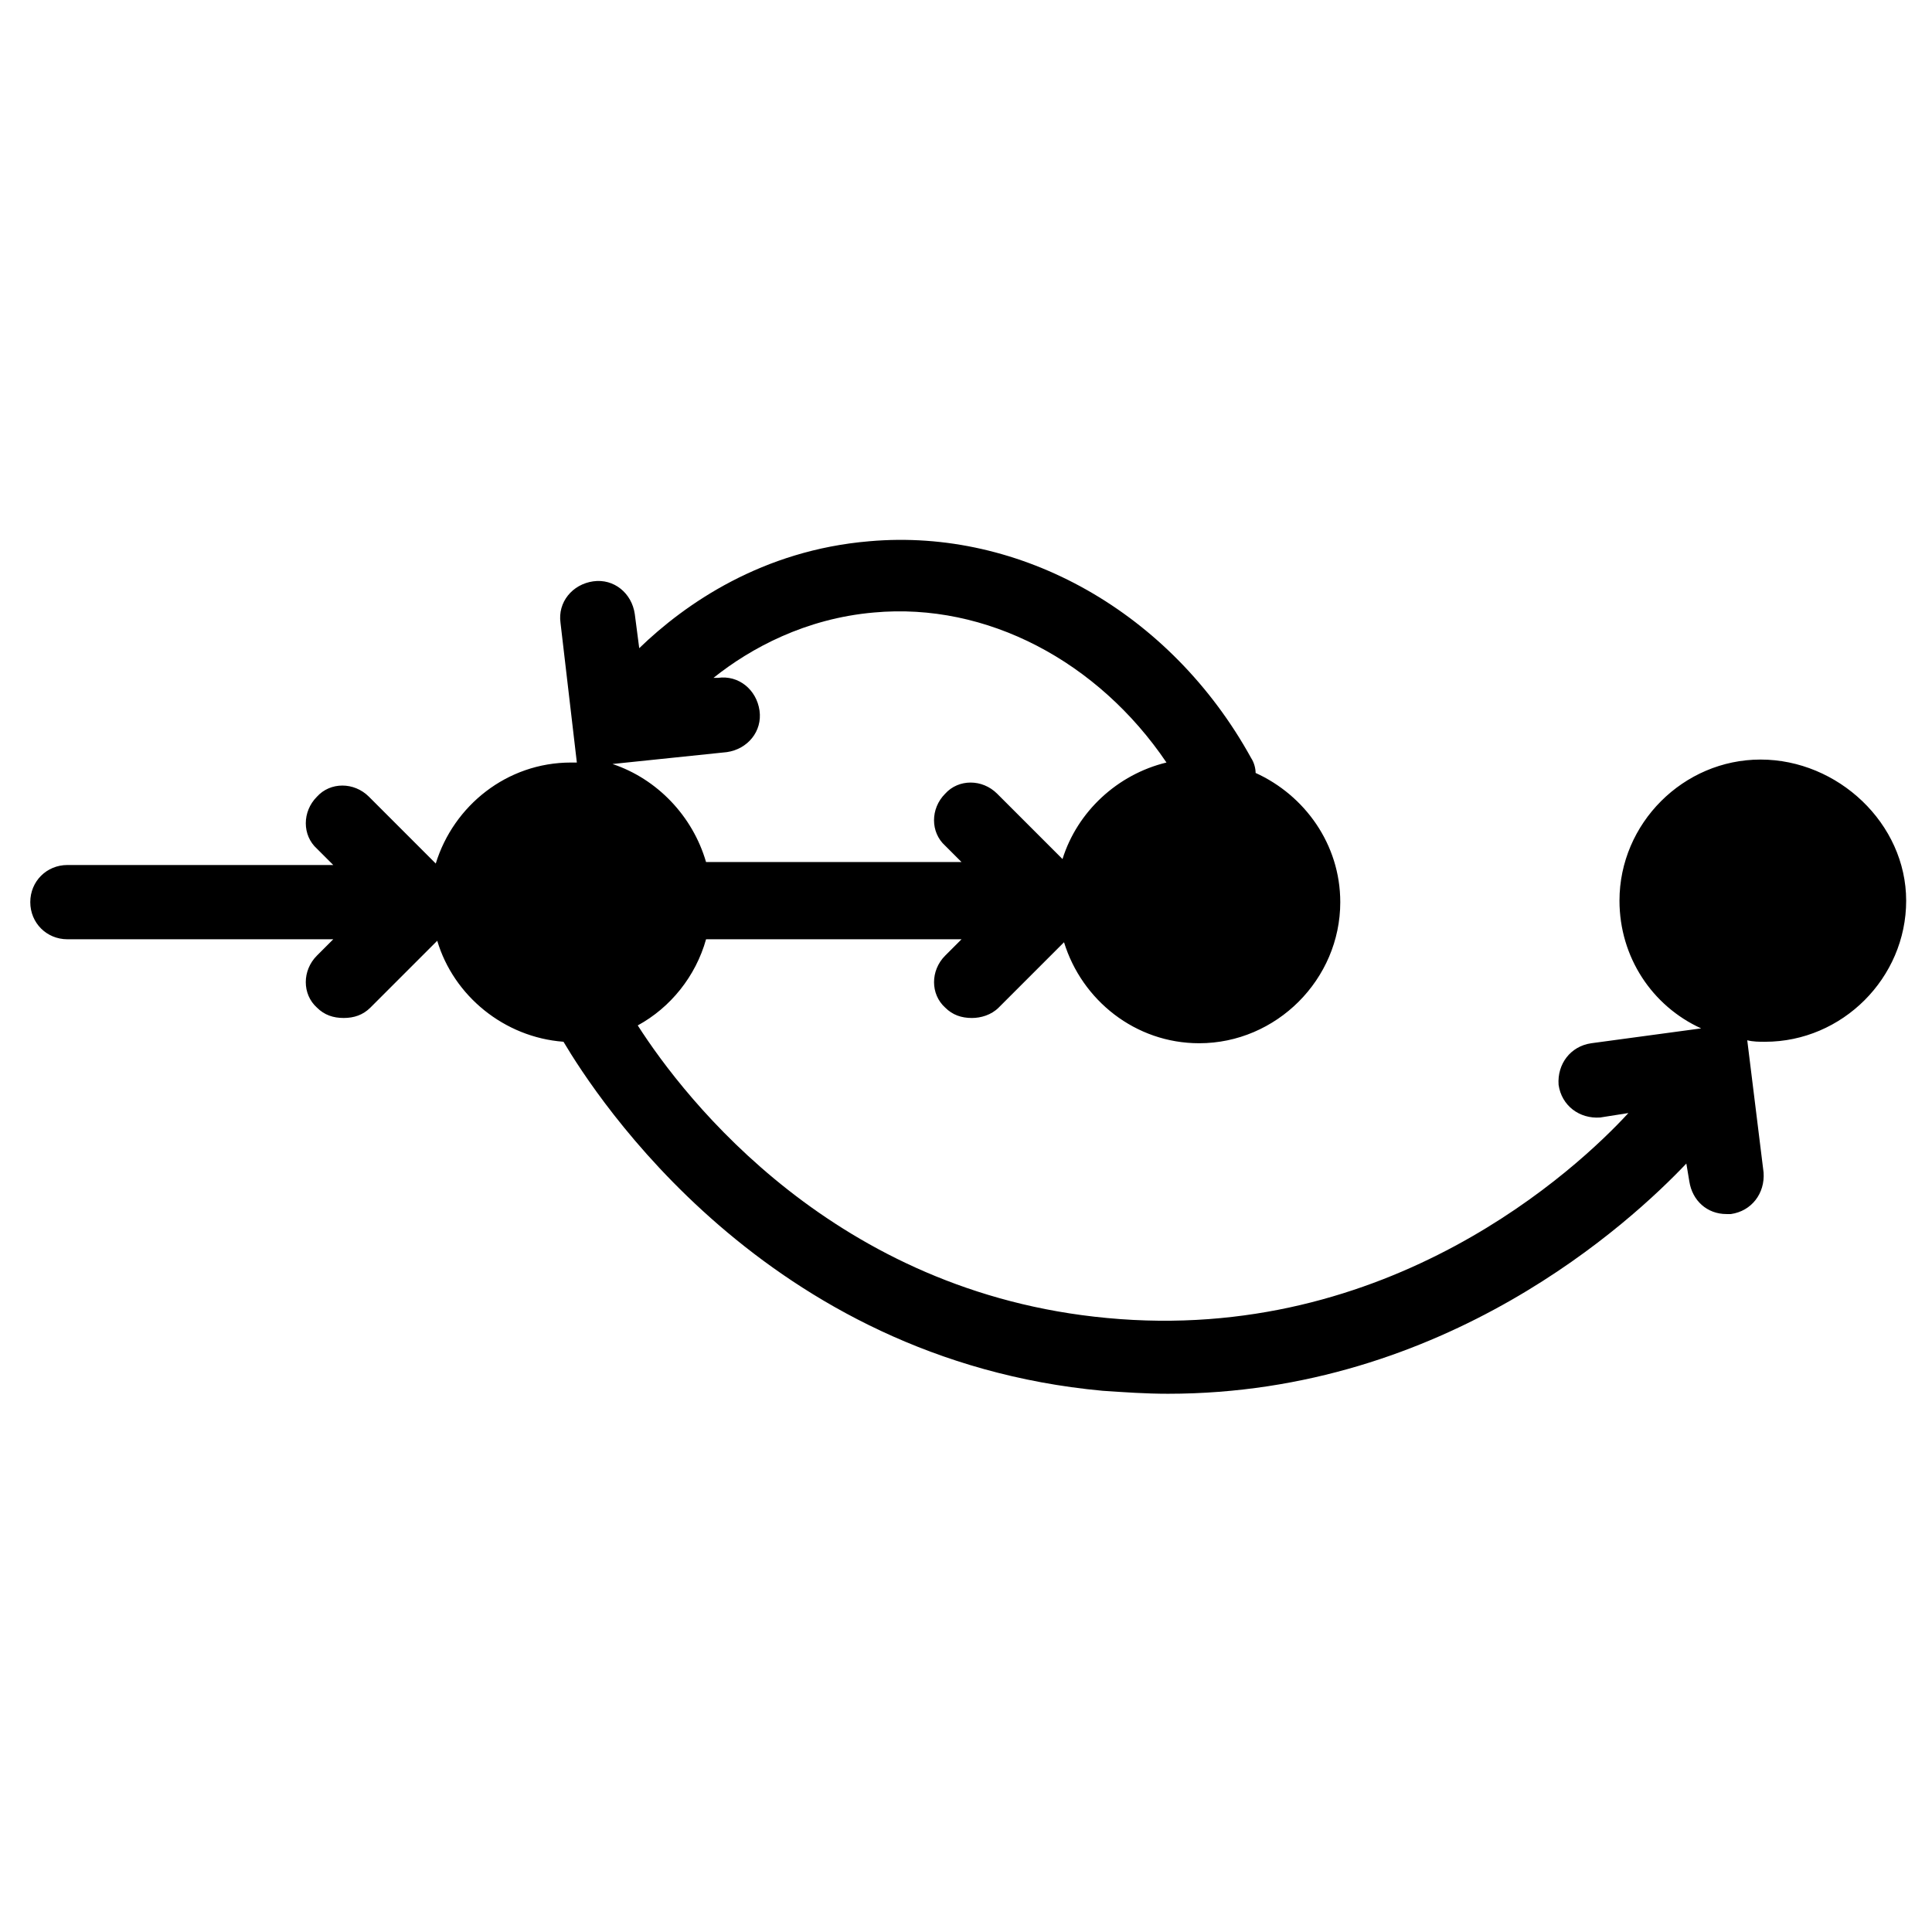
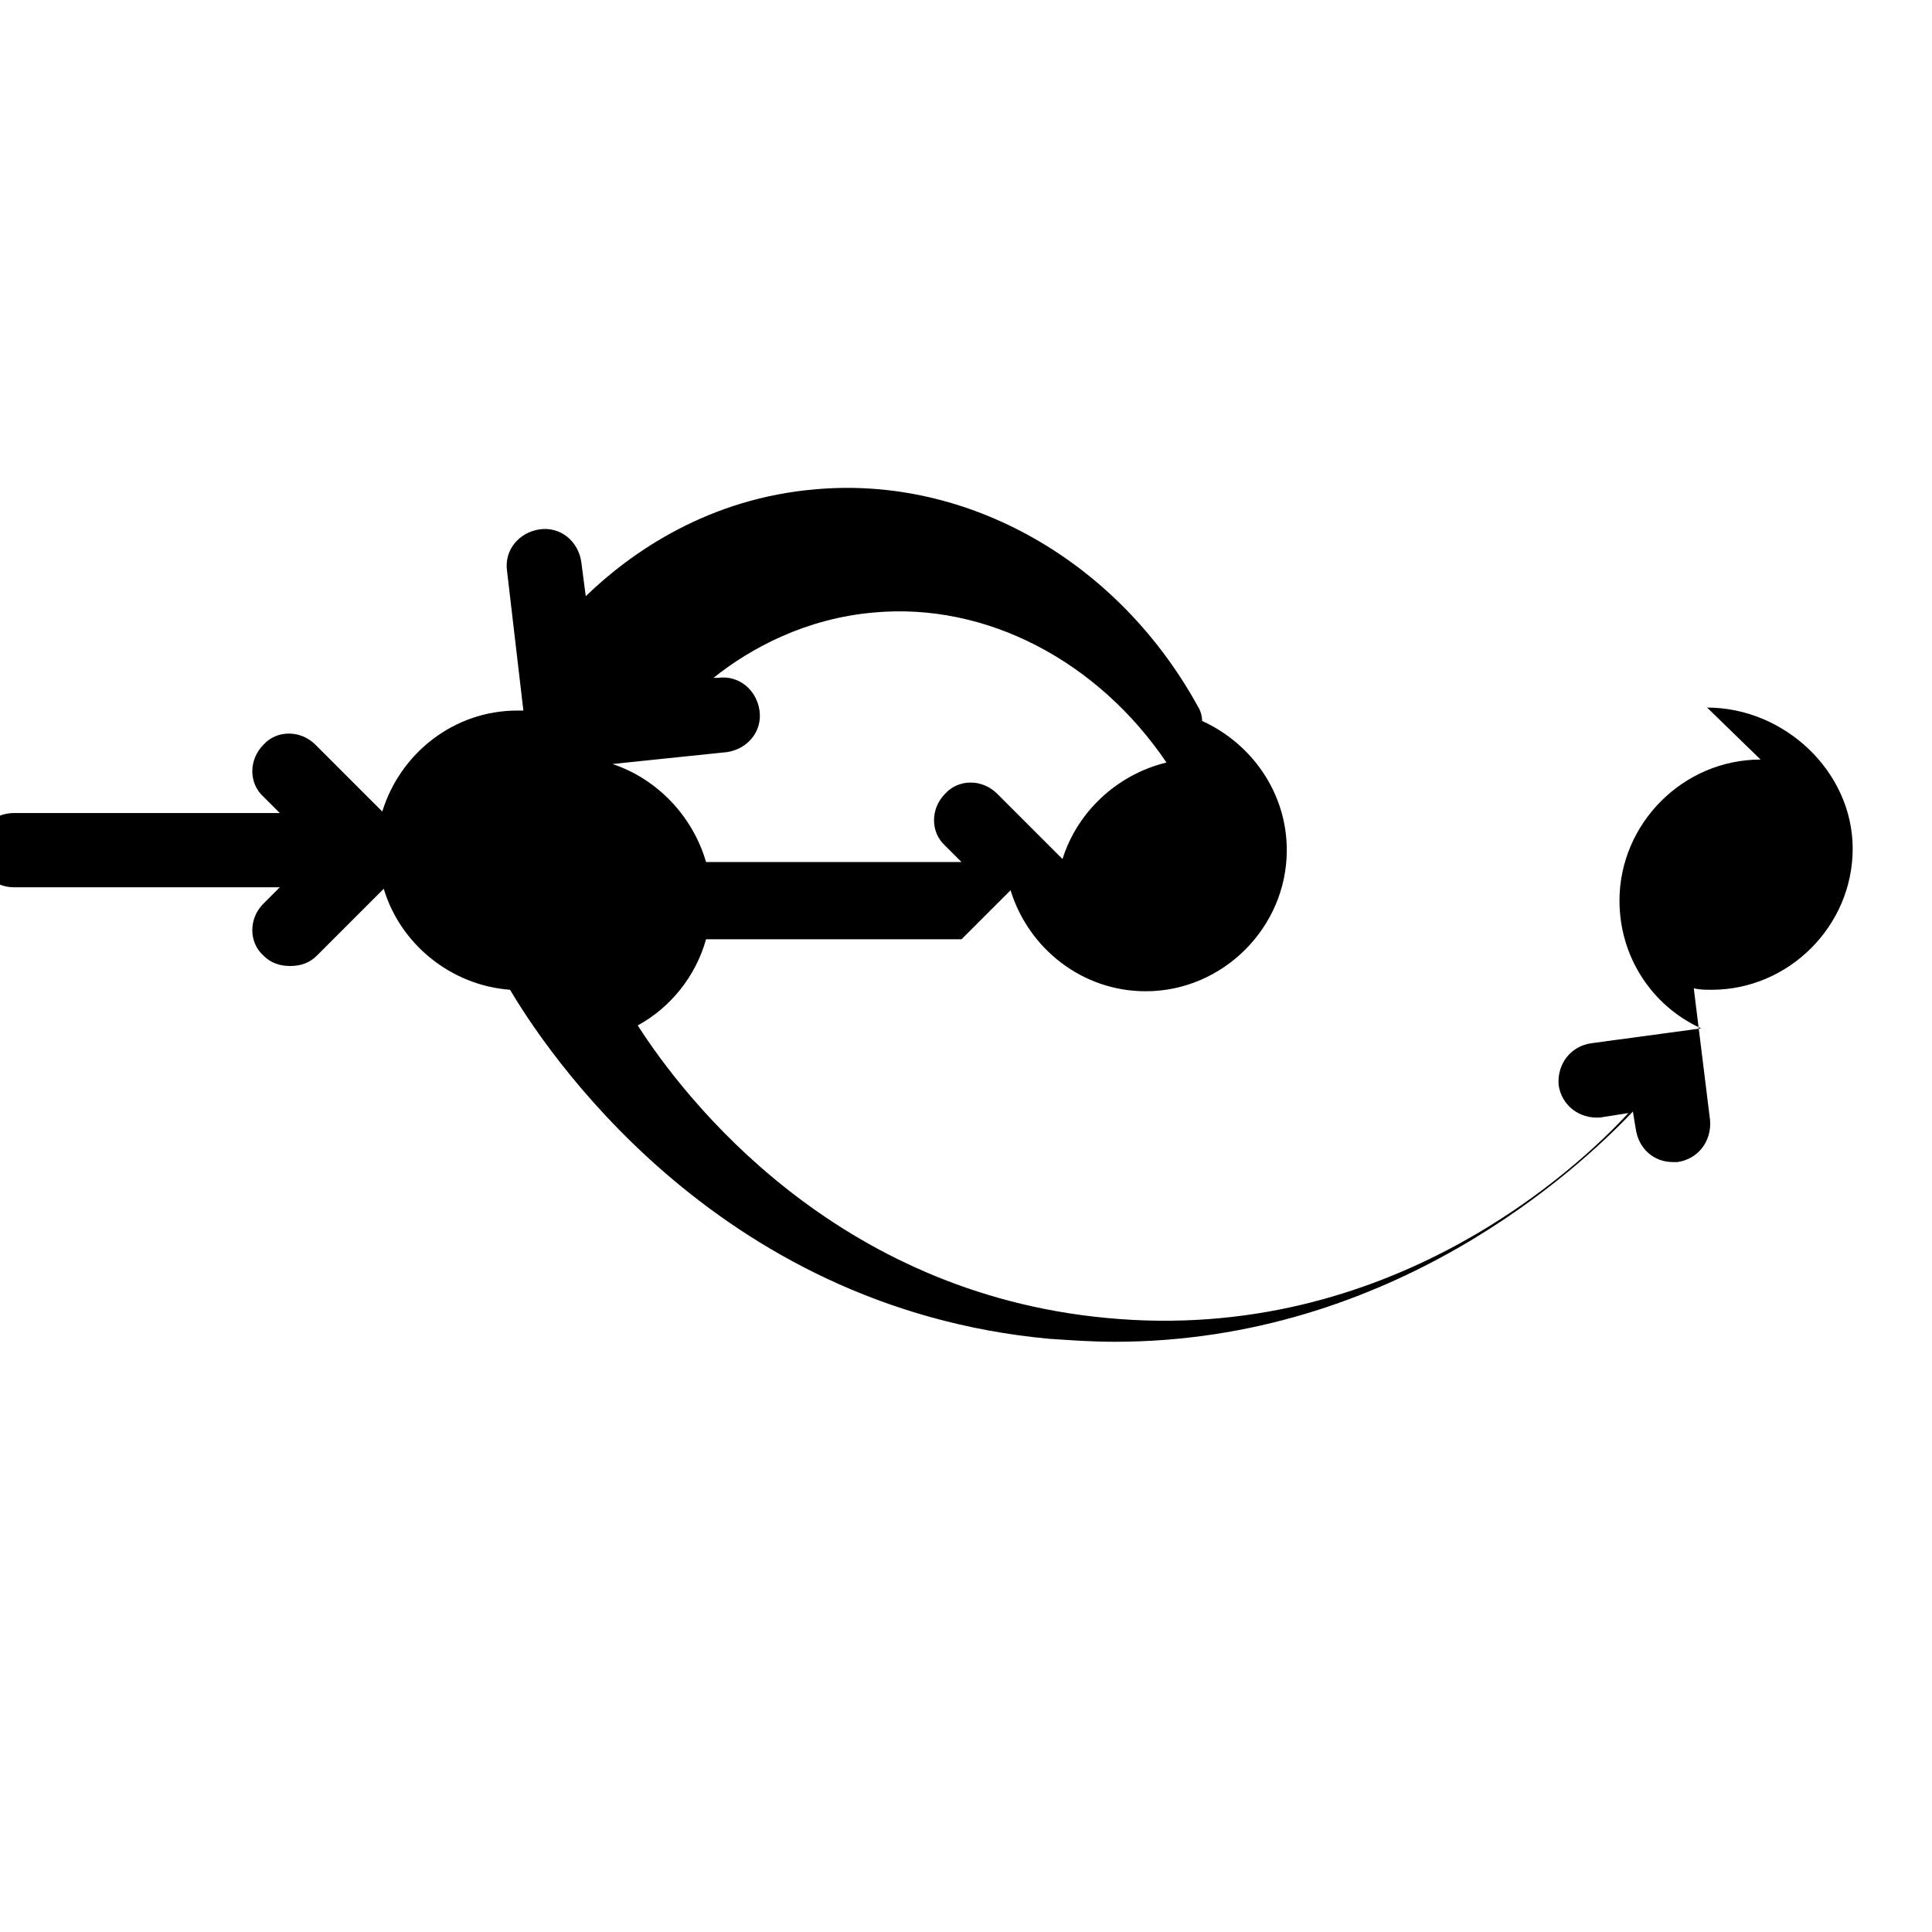
<svg xmlns="http://www.w3.org/2000/svg" fill="#000000" width="800px" height="800px" version="1.1" viewBox="144 144 512 512">
-   <path d="m610.57 345.29c-20.469 0-37.391 16.926-37.391 37.391 0 14.957 8.66 27.945 21.648 33.852l-29.125 3.938c-5.512 0.789-9.055 5.512-8.66 11.02 0.789 5.512 5.512 9.055 11.02 8.66l7.477-1.18c-13.383 14.562-63.371 61.402-138.15 54.316-72.027-6.691-111.78-57.859-124.38-77.539 8.66-4.723 15.352-12.988 18.105-22.828h67.699l-4.328 4.328c-3.938 3.938-3.938 10.234 0 13.777 1.969 1.969 4.328 2.754 7.086 2.754 2.363 0 5.117-0.789 7.086-2.754l17.32-17.32c4.723 15.352 18.895 26.766 35.816 26.766 20.469 0 37.391-16.926 37.391-37.391 0-15.352-9.445-28.34-22.434-34.242 0-1.18-0.395-2.754-1.18-3.938-21.254-38.574-61.008-61.008-101.16-57.465-28.34 2.363-48.805 16.531-61.008 28.34l-1.18-9.055c-0.789-5.512-5.512-9.445-11.02-8.66-5.512 0.789-9.445 5.512-8.66 11.02l4.328 37h-1.574c-16.926 0-31.094 11.414-35.816 26.766l-17.711-17.711c-3.938-3.938-10.234-3.938-13.777 0-3.938 3.938-3.938 10.234 0 13.777l4.328 4.328-70.457-0.004c-5.512 0-9.84 4.328-9.84 9.84s4.328 9.84 9.84 9.84h70.453l-4.328 4.328c-3.938 3.938-3.938 10.234 0 13.777 1.969 1.969 4.328 2.754 7.086 2.754 2.754 0 5.117-0.789 7.086-2.754l17.711-17.711c4.328 14.562 17.711 25.586 33.457 26.766 8.66 14.562 53.531 84.23 142.88 92.496 5.902 0.395 11.414 0.789 17.32 0.789 73.602 0 122.8-45.656 137.37-61.008l0.789 4.723c0.789 5.117 4.723 8.66 9.84 8.66h1.18c5.512-0.789 9.055-5.512 8.66-11.02l-4.328-35.031c1.574 0.395 3.148 0.395 4.723 0.395 20.469 0 37.391-16.926 37.391-37.391-0.008-20.477-18.113-37.398-38.582-37.398zm-273.95-1.969c5.512-0.789 9.445-5.512 8.66-11.02-0.789-5.512-5.512-9.445-11.02-8.66h-1.18c9.84-7.871 24.402-15.742 42.508-17.32 29.914-2.754 59.434 12.988 77.539 39.754-12.988 3.148-23.617 12.988-27.551 25.586l-17.32-17.32c-3.938-3.938-10.234-3.938-13.777 0-3.938 3.938-3.938 10.234 0 13.777l4.328 4.328h-67.699c-3.543-12.203-12.988-22.043-24.797-25.977z" />
+   <path d="m610.57 345.29c-20.469 0-37.391 16.926-37.391 37.391 0 14.957 8.66 27.945 21.648 33.852l-29.125 3.938c-5.512 0.789-9.055 5.512-8.66 11.02 0.789 5.512 5.512 9.055 11.02 8.66l7.477-1.18c-13.383 14.562-63.371 61.402-138.15 54.316-72.027-6.691-111.78-57.859-124.38-77.539 8.66-4.723 15.352-12.988 18.105-22.828h67.699l-4.328 4.328l17.32-17.32c4.723 15.352 18.895 26.766 35.816 26.766 20.469 0 37.391-16.926 37.391-37.391 0-15.352-9.445-28.34-22.434-34.242 0-1.18-0.395-2.754-1.18-3.938-21.254-38.574-61.008-61.008-101.16-57.465-28.34 2.363-48.805 16.531-61.008 28.34l-1.18-9.055c-0.789-5.512-5.512-9.445-11.02-8.66-5.512 0.789-9.445 5.512-8.66 11.02l4.328 37h-1.574c-16.926 0-31.094 11.414-35.816 26.766l-17.711-17.711c-3.938-3.938-10.234-3.938-13.777 0-3.938 3.938-3.938 10.234 0 13.777l4.328 4.328-70.457-0.004c-5.512 0-9.84 4.328-9.84 9.84s4.328 9.84 9.84 9.84h70.453l-4.328 4.328c-3.938 3.938-3.938 10.234 0 13.777 1.969 1.969 4.328 2.754 7.086 2.754 2.754 0 5.117-0.789 7.086-2.754l17.711-17.711c4.328 14.562 17.711 25.586 33.457 26.766 8.66 14.562 53.531 84.23 142.88 92.496 5.902 0.395 11.414 0.789 17.32 0.789 73.602 0 122.8-45.656 137.37-61.008l0.789 4.723c0.789 5.117 4.723 8.66 9.84 8.66h1.18c5.512-0.789 9.055-5.512 8.66-11.02l-4.328-35.031c1.574 0.395 3.148 0.395 4.723 0.395 20.469 0 37.391-16.926 37.391-37.391-0.008-20.477-18.113-37.398-38.582-37.398zm-273.95-1.969c5.512-0.789 9.445-5.512 8.66-11.02-0.789-5.512-5.512-9.445-11.02-8.66h-1.18c9.84-7.871 24.402-15.742 42.508-17.32 29.914-2.754 59.434 12.988 77.539 39.754-12.988 3.148-23.617 12.988-27.551 25.586l-17.32-17.32c-3.938-3.938-10.234-3.938-13.777 0-3.938 3.938-3.938 10.234 0 13.777l4.328 4.328h-67.699c-3.543-12.203-12.988-22.043-24.797-25.977z" />
</svg>